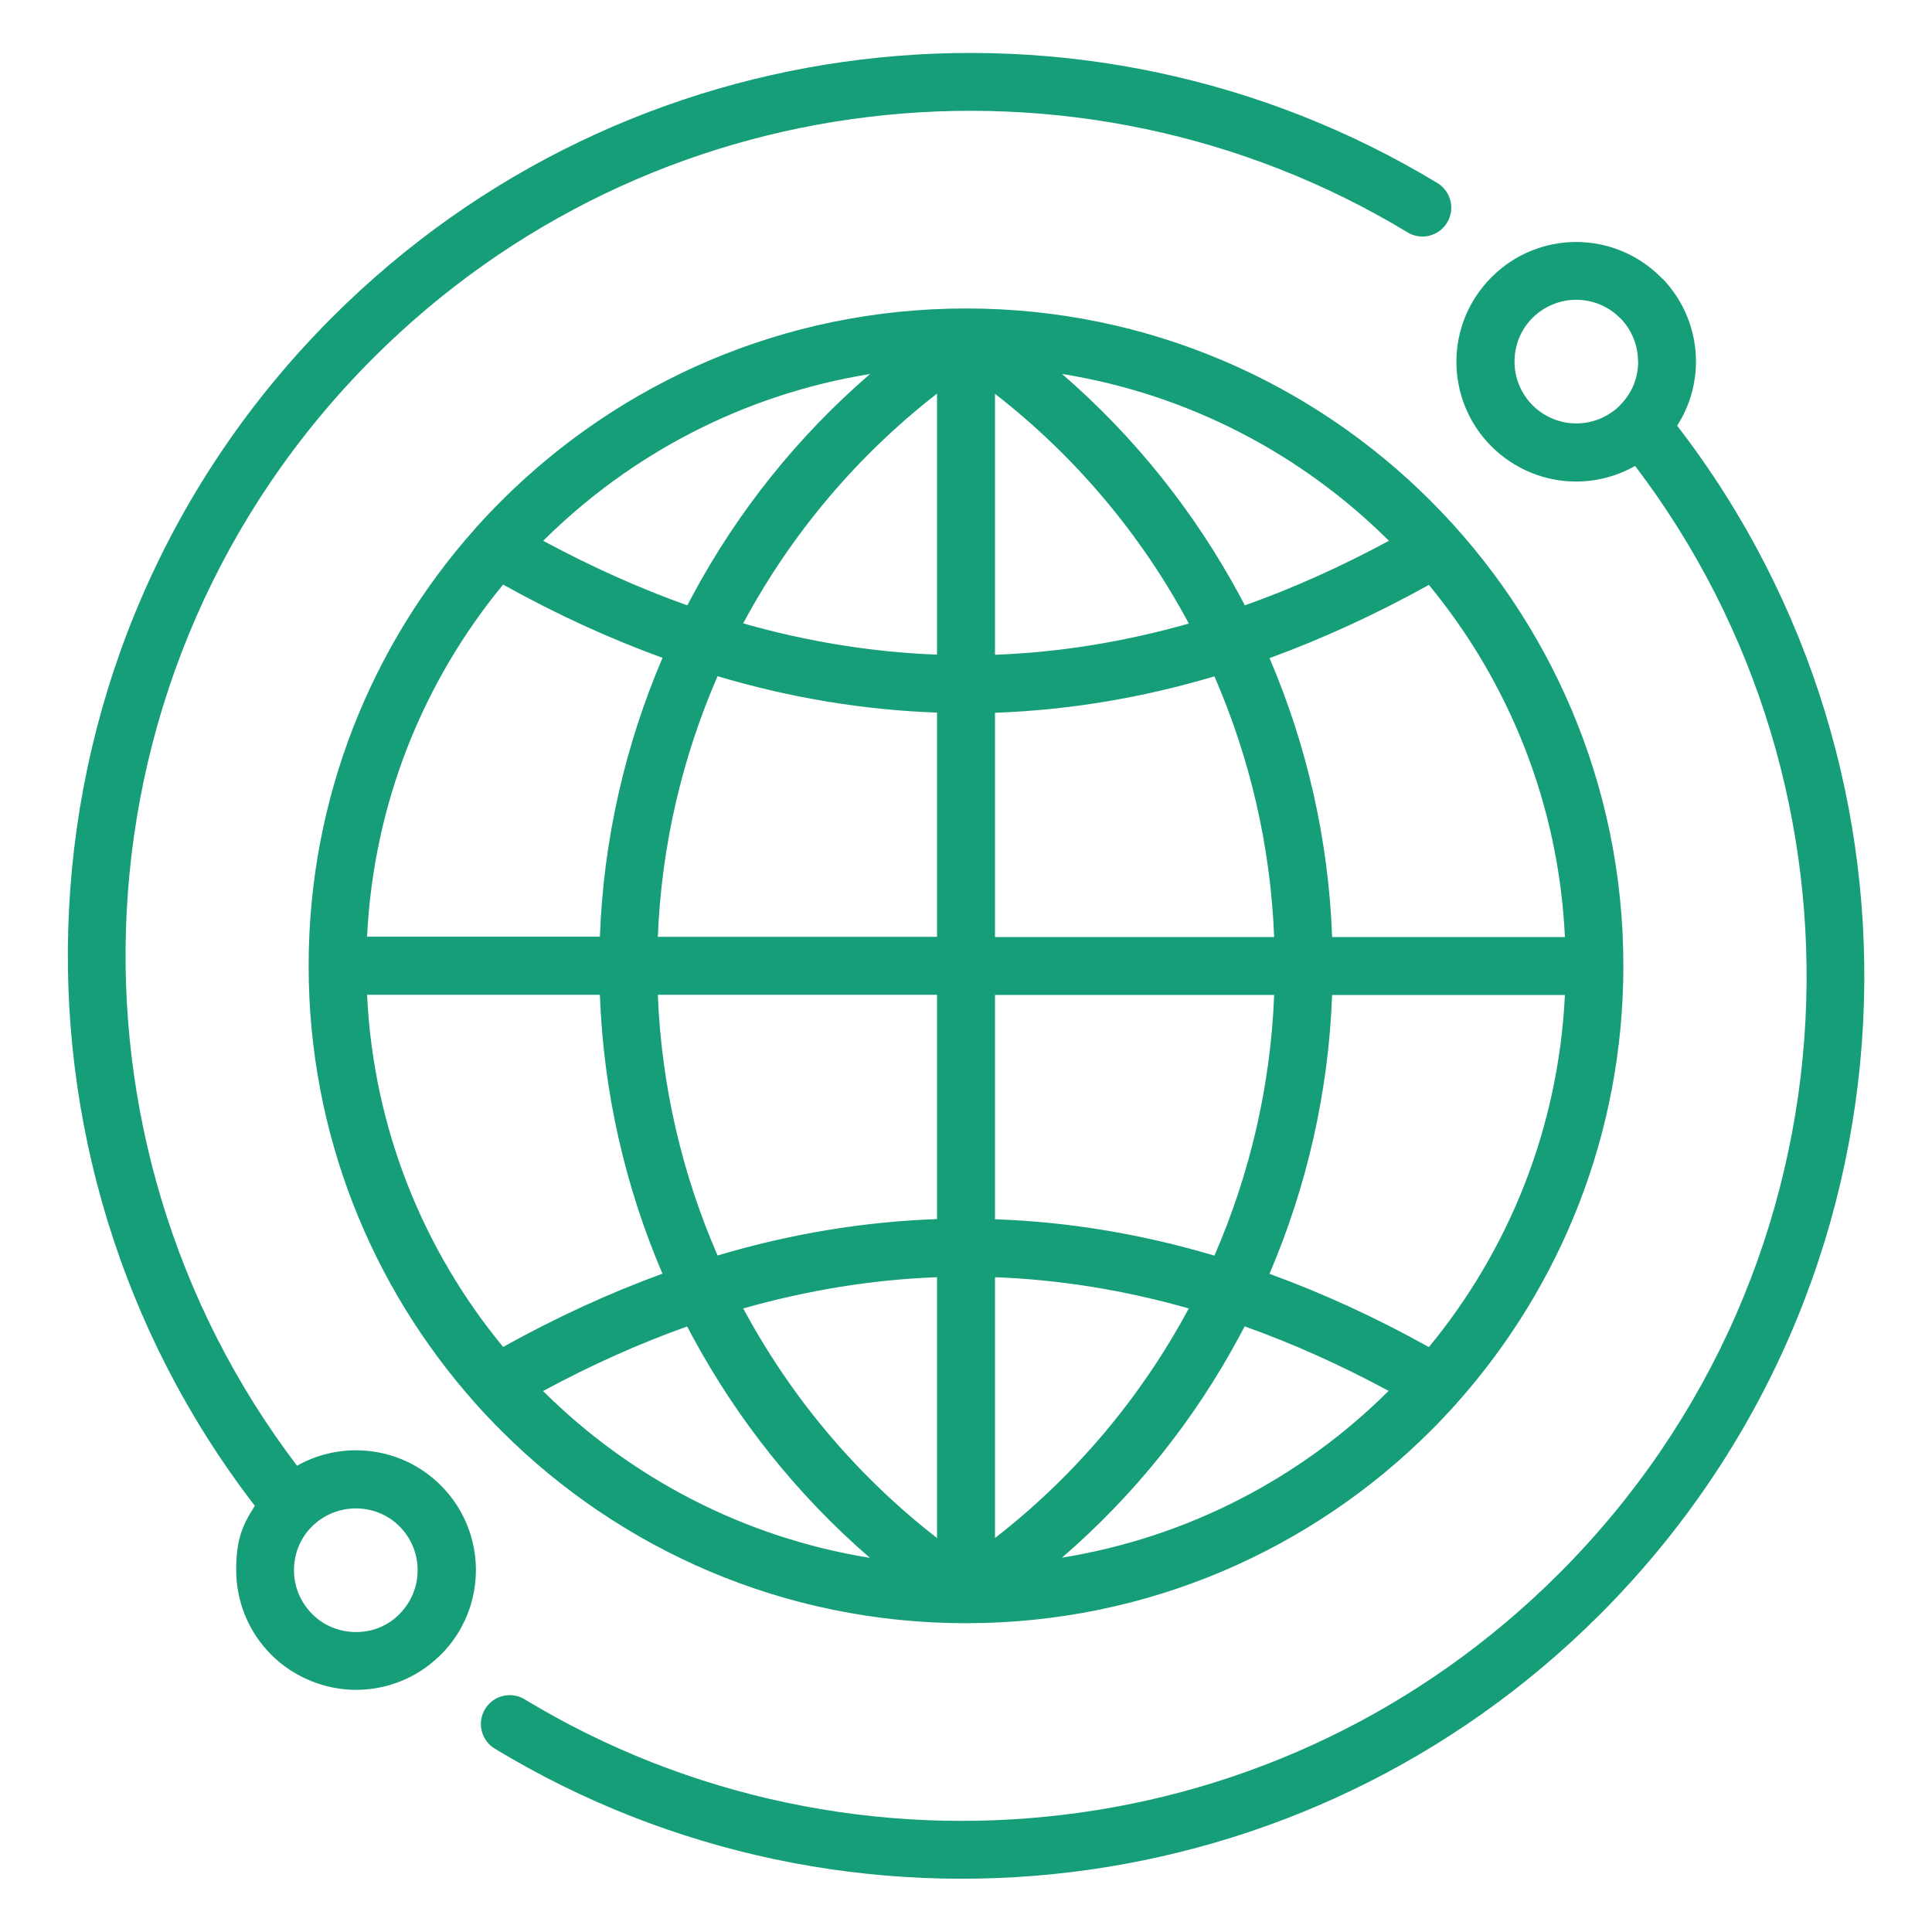
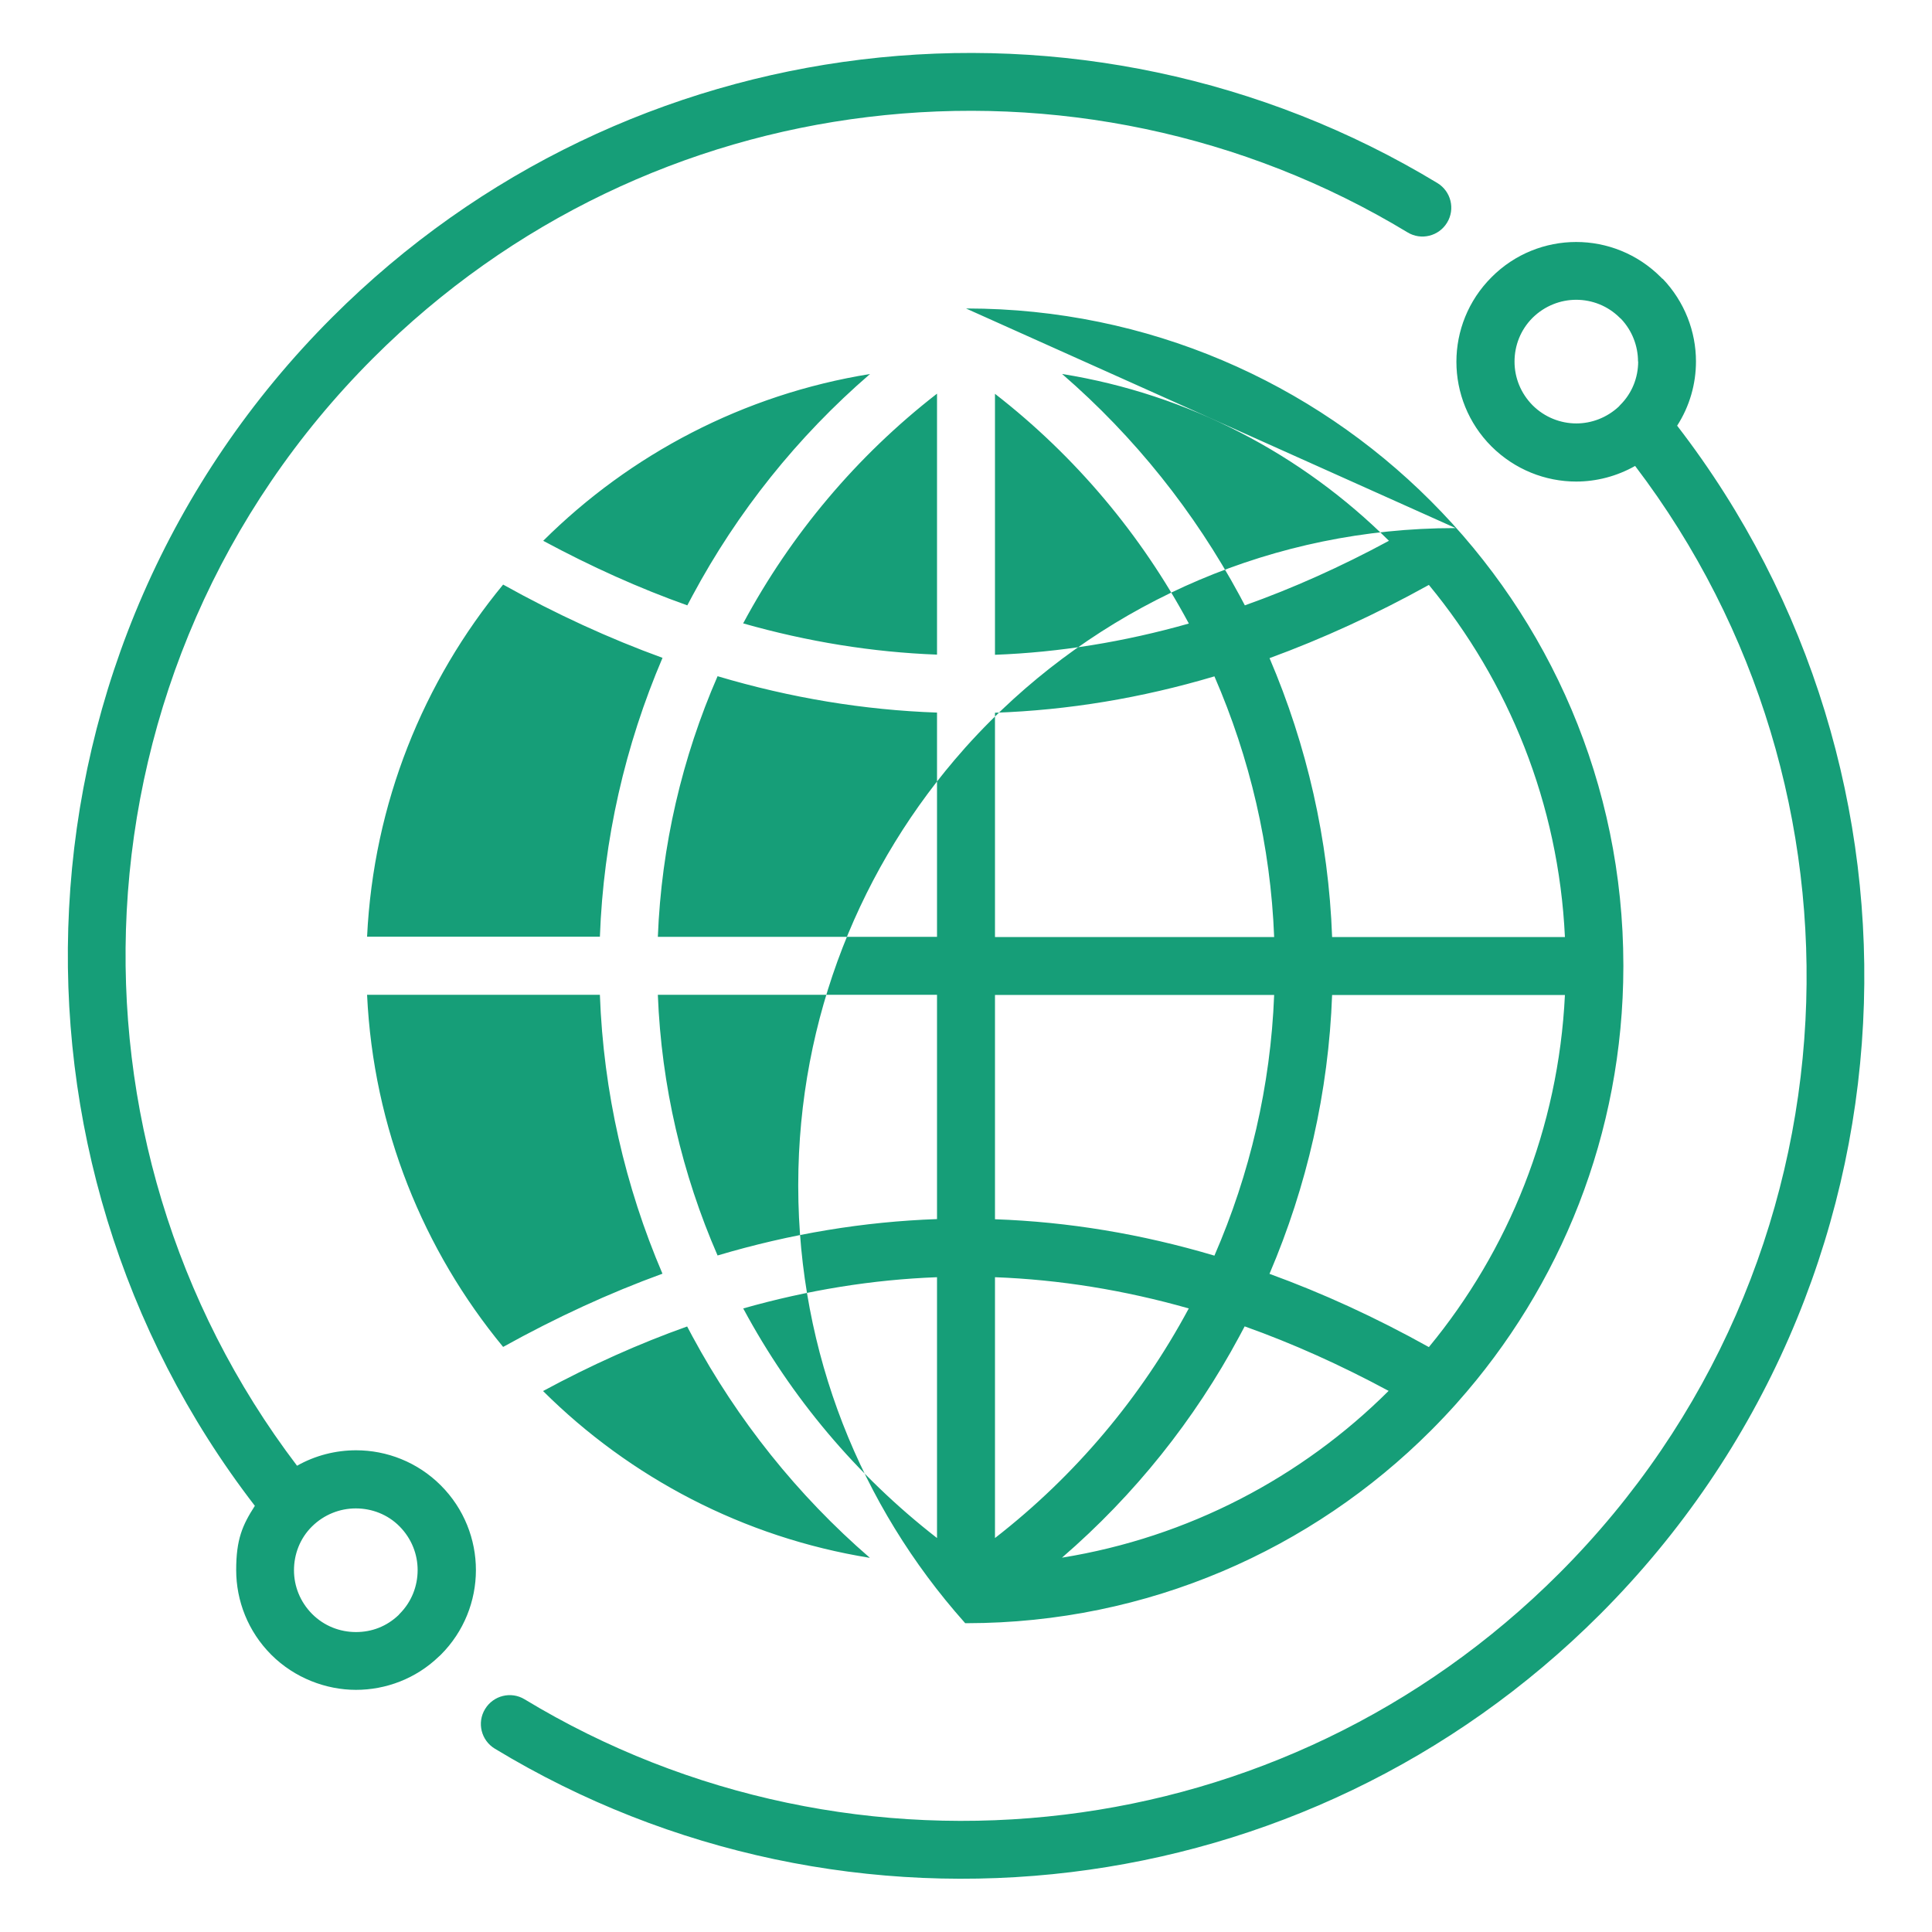
<svg xmlns="http://www.w3.org/2000/svg" id="Layer_1" version="1.1" viewBox="0 0 1200 1200">
  <defs>
    <style>
      .st0 {
        fill: #169e78;
      }
    </style>
  </defs>
-   <path class="st0" d="M600,191.6h.5c112.6.1,214.5,45.8,288.2,119.6,73.8,73.8,119.5,175.7,119.6,288.2v1c-.1,103.9-39.1,198.7-103.1,270.7l-.6.7c-5.2,5.8-10.5,11.4-15.9,16.8-73.8,73.8-175.7,119.5-288.2,119.6h-1c-112.6-.1-214.5-45.8-288.2-119.6-5.5-5.5-10.8-11.1-15.9-16.8l-.6-.7c-64-72-103-166.8-103.1-270.7v-1c.1-103.9,39.1-198.7,103.1-270.7l.6-.7c5.2-5.8,10.5-11.4,15.9-16.8,73.8-73.8,175.7-119.5,288.2-119.6h.5,0ZM618,244.6v162.1c40.1-1.5,80.2-8,120.4-19.4l-.2-.4c-29.4-54.7-70.1-103.4-120.2-142.3h0ZM618,442.7v139.3h173.4c-2.2-56.5-15.1-111.3-37.1-161.9-45.4,13.5-90.8,21-136.3,22.6h0ZM618,618v139.3c45.5,1.6,90.9,9.1,136.3,22.6,22-50.6,34.9-105.4,37.1-161.9h-173.4ZM618,793.3v162c50.1-38.9,90.8-87.6,120.2-142.3l.2-.3c-40.1-11.4-80.3-17.9-120.4-19.4h0ZM582,955.3v-162c-40.1,1.5-80.2,8-120.4,19.4l.2.3c29.4,54.7,70.1,103.4,120.2,142.3h0ZM582,757.2v-139.3h-173.4c2.2,56.5,15.1,111.4,37.1,161.9,45.4-13.5,90.8-21,136.3-22.6h0ZM582,581.9v-139.3c-45.5-1.6-90.9-9.1-136.3-22.6-22,50.5-34.9,105.4-37.1,161.9h173.4ZM582,406.6v-162.1c-50.1,38.9-90.8,87.6-120.2,142.3l-.2.4c40.1,11.4,80.3,17.9,120.4,19.4h0ZM659.7,232.3c45.1,39,82.3,85.8,110.2,137.5l3.3,6.2c29.8-10.6,59.7-24,89.5-40.1-54-53.7-124.4-91-202.9-103.6h0ZM788.5,408.7c23.2,54.2,36.7,112.9,38.9,173.3h144.6c-3.9-82.9-35-158.7-84.5-218.7-33,18.3-66,33.4-99,45.5h0ZM827.4,617.9c-2.2,60.4-15.7,119-38.9,173.3,33,12,66,27.1,99,45.5,49.5-60,80.5-135.8,84.5-218.7h-144.6ZM773.1,823.8l-3.3,6.2c-27.8,51.8-65,98.5-110.2,137.5,78.6-12.7,149-49.9,202.9-103.6-29.9-16.1-59.7-29.5-89.5-40.1h0ZM540.3,967.6c-45.1-39-82.3-85.8-110.2-137.5l-3.3-6.2c-29.8,10.6-59.7,24-89.5,40.1,54,53.7,124.4,90.9,202.9,103.6h0ZM411.5,791.2c-23.2-54.2-36.7-112.9-38.9-173.3h-144.6c3.9,82.9,35,158.7,84.5,218.7,33-18.3,66-33.5,99-45.5h0ZM372.6,581.9c2.2-60.4,15.7-119,38.9-173.3-33-12-66-27.1-99-45.5-49.5,60-80.5,135.8-84.5,218.7h144.6,0ZM426.9,376l3.3-6.2c27.8-51.8,65-98.5,110.2-137.5-78.6,12.7-149,49.9-203,103.6,29.9,16.1,59.7,29.5,89.5,40.1h0ZM1032.6,173c13.8,14.4,20.8,33,20.8,51.5,0,13.9-3.9,27.8-11.7,39.9,83.8,108.6,122.3,240.8,115.5,371.1-6.9,133.6-61.5,265.2-163.4,367.2-92.1,92.1-208.4,145.5-328.5,160.1-122.5,14.9-249-10.6-358-76.7-8.4-5.1-11.2-16.1-6-24.6,5.1-8.4,16.1-11.2,24.6-6,101.9,61.7,220.4,85.6,335.3,71.6,112.3-13.6,221-63.6,307.2-149.8,95.5-95.5,146.5-218.6,153-343.5,6.3-120.8-29-243.4-105.8-344.4-11.3,6.4-24,9.7-36.6,9.7-19.1,0-38.1-7.4-52.6-21.8-14.5-14.5-21.8-33.6-21.8-52.6s7.3-38,21.8-52.5c14.5-14.6,33.6-21.9,52.6-21.9s38,7.3,52.5,21.8l1.2,1.2h0ZM1017.4,224.5c0-9.5-3.6-19.1-10.5-26.4l-.8-.7c-7.5-7.5-17.3-11.2-27.1-11.2s-19.6,3.8-27.1,11.2c-7.5,7.5-11.2,17.3-11.2,27.2s3.8,19.6,11.2,27.1c7.5,7.5,17.4,11.3,27.2,11.3,9.5,0,19-3.6,26.4-10.5l.7-.8c7.6-7.5,11.3-17.3,11.3-27.2h0ZM158.3,935.3c-83.7-108.6-122.2-240.8-115.4-371.1,6.9-133.6,61.5-265.2,163.4-367.1,92.1-92.1,208.4-145.5,328.5-160.1,122.5-14.9,249,10.7,358,76.7,8.4,5.1,11.2,16.1,6,24.6-5.1,8.4-16.1,11.2-24.6,6-101.9-61.7-220.4-85.6-335.3-71.6-112.3,13.6-221,63.6-307.2,149.8-95.5,95.5-146.5,218.6-153,343.5-6.3,120.8,29,243.4,105.8,344.4,11.3-6.4,24-9.6,36.7-9.6,19,0,38.1,7.3,52.6,21.8s21.8,33.6,21.8,52.6-7.3,38.1-21.8,52.6l-1.2,1.1c-14.3,13.8-33,20.7-51.5,20.7s-38.1-7.3-52.6-21.8c-14.5-14.5-21.8-33.6-21.8-52.6s3.8-27.8,11.6-39.9h0ZM193.9,1002.5c7.5,7.5,17.3,11.2,27.2,11.2s19-3.5,26.4-10.5l.7-.8c7.5-7.5,11.2-17.3,11.2-27.2s-3.8-19.6-11.2-27.1-17.3-11.2-27.2-11.2-19.7,3.8-27.2,11.2-11.2,17.3-11.2,27.2,3.8,19.6,11.2,27.1h0Z" />
+   <path class="st0" d="M600,191.6h.5c112.6.1,214.5,45.8,288.2,119.6,73.8,73.8,119.5,175.7,119.6,288.2v1c-.1,103.9-39.1,198.7-103.1,270.7l-.6.7c-5.2,5.8-10.5,11.4-15.9,16.8-73.8,73.8-175.7,119.5-288.2,119.6h-1l-.6-.7c-64-72-103-166.8-103.1-270.7v-1c.1-103.9,39.1-198.7,103.1-270.7l.6-.7c5.2-5.8,10.5-11.4,15.9-16.8,73.8-73.8,175.7-119.5,288.2-119.6h.5,0ZM618,244.6v162.1c40.1-1.5,80.2-8,120.4-19.4l-.2-.4c-29.4-54.7-70.1-103.4-120.2-142.3h0ZM618,442.7v139.3h173.4c-2.2-56.5-15.1-111.3-37.1-161.9-45.4,13.5-90.8,21-136.3,22.6h0ZM618,618v139.3c45.5,1.6,90.9,9.1,136.3,22.6,22-50.6,34.9-105.4,37.1-161.9h-173.4ZM618,793.3v162c50.1-38.9,90.8-87.6,120.2-142.3l.2-.3c-40.1-11.4-80.3-17.9-120.4-19.4h0ZM582,955.3v-162c-40.1,1.5-80.2,8-120.4,19.4l.2.3c29.4,54.7,70.1,103.4,120.2,142.3h0ZM582,757.2v-139.3h-173.4c2.2,56.5,15.1,111.4,37.1,161.9,45.4-13.5,90.8-21,136.3-22.6h0ZM582,581.9v-139.3c-45.5-1.6-90.9-9.1-136.3-22.6-22,50.5-34.9,105.4-37.1,161.9h173.4ZM582,406.6v-162.1c-50.1,38.9-90.8,87.6-120.2,142.3l-.2.4c40.1,11.4,80.3,17.9,120.4,19.4h0ZM659.7,232.3c45.1,39,82.3,85.8,110.2,137.5l3.3,6.2c29.8-10.6,59.7-24,89.5-40.1-54-53.7-124.4-91-202.9-103.6h0ZM788.5,408.7c23.2,54.2,36.7,112.9,38.9,173.3h144.6c-3.9-82.9-35-158.7-84.5-218.7-33,18.3-66,33.4-99,45.5h0ZM827.4,617.9c-2.2,60.4-15.7,119-38.9,173.3,33,12,66,27.1,99,45.5,49.5-60,80.5-135.8,84.5-218.7h-144.6ZM773.1,823.8l-3.3,6.2c-27.8,51.8-65,98.5-110.2,137.5,78.6-12.7,149-49.9,202.9-103.6-29.9-16.1-59.7-29.5-89.5-40.1h0ZM540.3,967.6c-45.1-39-82.3-85.8-110.2-137.5l-3.3-6.2c-29.8,10.6-59.7,24-89.5,40.1,54,53.7,124.4,90.9,202.9,103.6h0ZM411.5,791.2c-23.2-54.2-36.7-112.9-38.9-173.3h-144.6c3.9,82.9,35,158.7,84.5,218.7,33-18.3,66-33.5,99-45.5h0ZM372.6,581.9c2.2-60.4,15.7-119,38.9-173.3-33-12-66-27.1-99-45.5-49.5,60-80.5,135.8-84.5,218.7h144.6,0ZM426.9,376l3.3-6.2c27.8-51.8,65-98.5,110.2-137.5-78.6,12.7-149,49.9-203,103.6,29.9,16.1,59.7,29.5,89.5,40.1h0ZM1032.6,173c13.8,14.4,20.8,33,20.8,51.5,0,13.9-3.9,27.8-11.7,39.9,83.8,108.6,122.3,240.8,115.5,371.1-6.9,133.6-61.5,265.2-163.4,367.2-92.1,92.1-208.4,145.5-328.5,160.1-122.5,14.9-249-10.6-358-76.7-8.4-5.1-11.2-16.1-6-24.6,5.1-8.4,16.1-11.2,24.6-6,101.9,61.7,220.4,85.6,335.3,71.6,112.3-13.6,221-63.6,307.2-149.8,95.5-95.5,146.5-218.6,153-343.5,6.3-120.8-29-243.4-105.8-344.4-11.3,6.4-24,9.7-36.6,9.7-19.1,0-38.1-7.4-52.6-21.8-14.5-14.5-21.8-33.6-21.8-52.6s7.3-38,21.8-52.5c14.5-14.6,33.6-21.9,52.6-21.9s38,7.3,52.5,21.8l1.2,1.2h0ZM1017.4,224.5c0-9.5-3.6-19.1-10.5-26.4l-.8-.7c-7.5-7.5-17.3-11.2-27.1-11.2s-19.6,3.8-27.1,11.2c-7.5,7.5-11.2,17.3-11.2,27.2s3.8,19.6,11.2,27.1c7.5,7.5,17.4,11.3,27.2,11.3,9.5,0,19-3.6,26.4-10.5l.7-.8c7.6-7.5,11.3-17.3,11.3-27.2h0ZM158.3,935.3c-83.7-108.6-122.2-240.8-115.4-371.1,6.9-133.6,61.5-265.2,163.4-367.1,92.1-92.1,208.4-145.5,328.5-160.1,122.5-14.9,249,10.7,358,76.7,8.4,5.1,11.2,16.1,6,24.6-5.1,8.4-16.1,11.2-24.6,6-101.9-61.7-220.4-85.6-335.3-71.6-112.3,13.6-221,63.6-307.2,149.8-95.5,95.5-146.5,218.6-153,343.5-6.3,120.8,29,243.4,105.8,344.4,11.3-6.4,24-9.6,36.7-9.6,19,0,38.1,7.3,52.6,21.8s21.8,33.6,21.8,52.6-7.3,38.1-21.8,52.6l-1.2,1.1c-14.3,13.8-33,20.7-51.5,20.7s-38.1-7.3-52.6-21.8c-14.5-14.5-21.8-33.6-21.8-52.6s3.8-27.8,11.6-39.9h0ZM193.9,1002.5c7.5,7.5,17.3,11.2,27.2,11.2s19-3.5,26.4-10.5l.7-.8c7.5-7.5,11.2-17.3,11.2-27.2s-3.8-19.6-11.2-27.1-17.3-11.2-27.2-11.2-19.7,3.8-27.2,11.2-11.2,17.3-11.2,27.2,3.8,19.6,11.2,27.1h0Z" />
</svg>